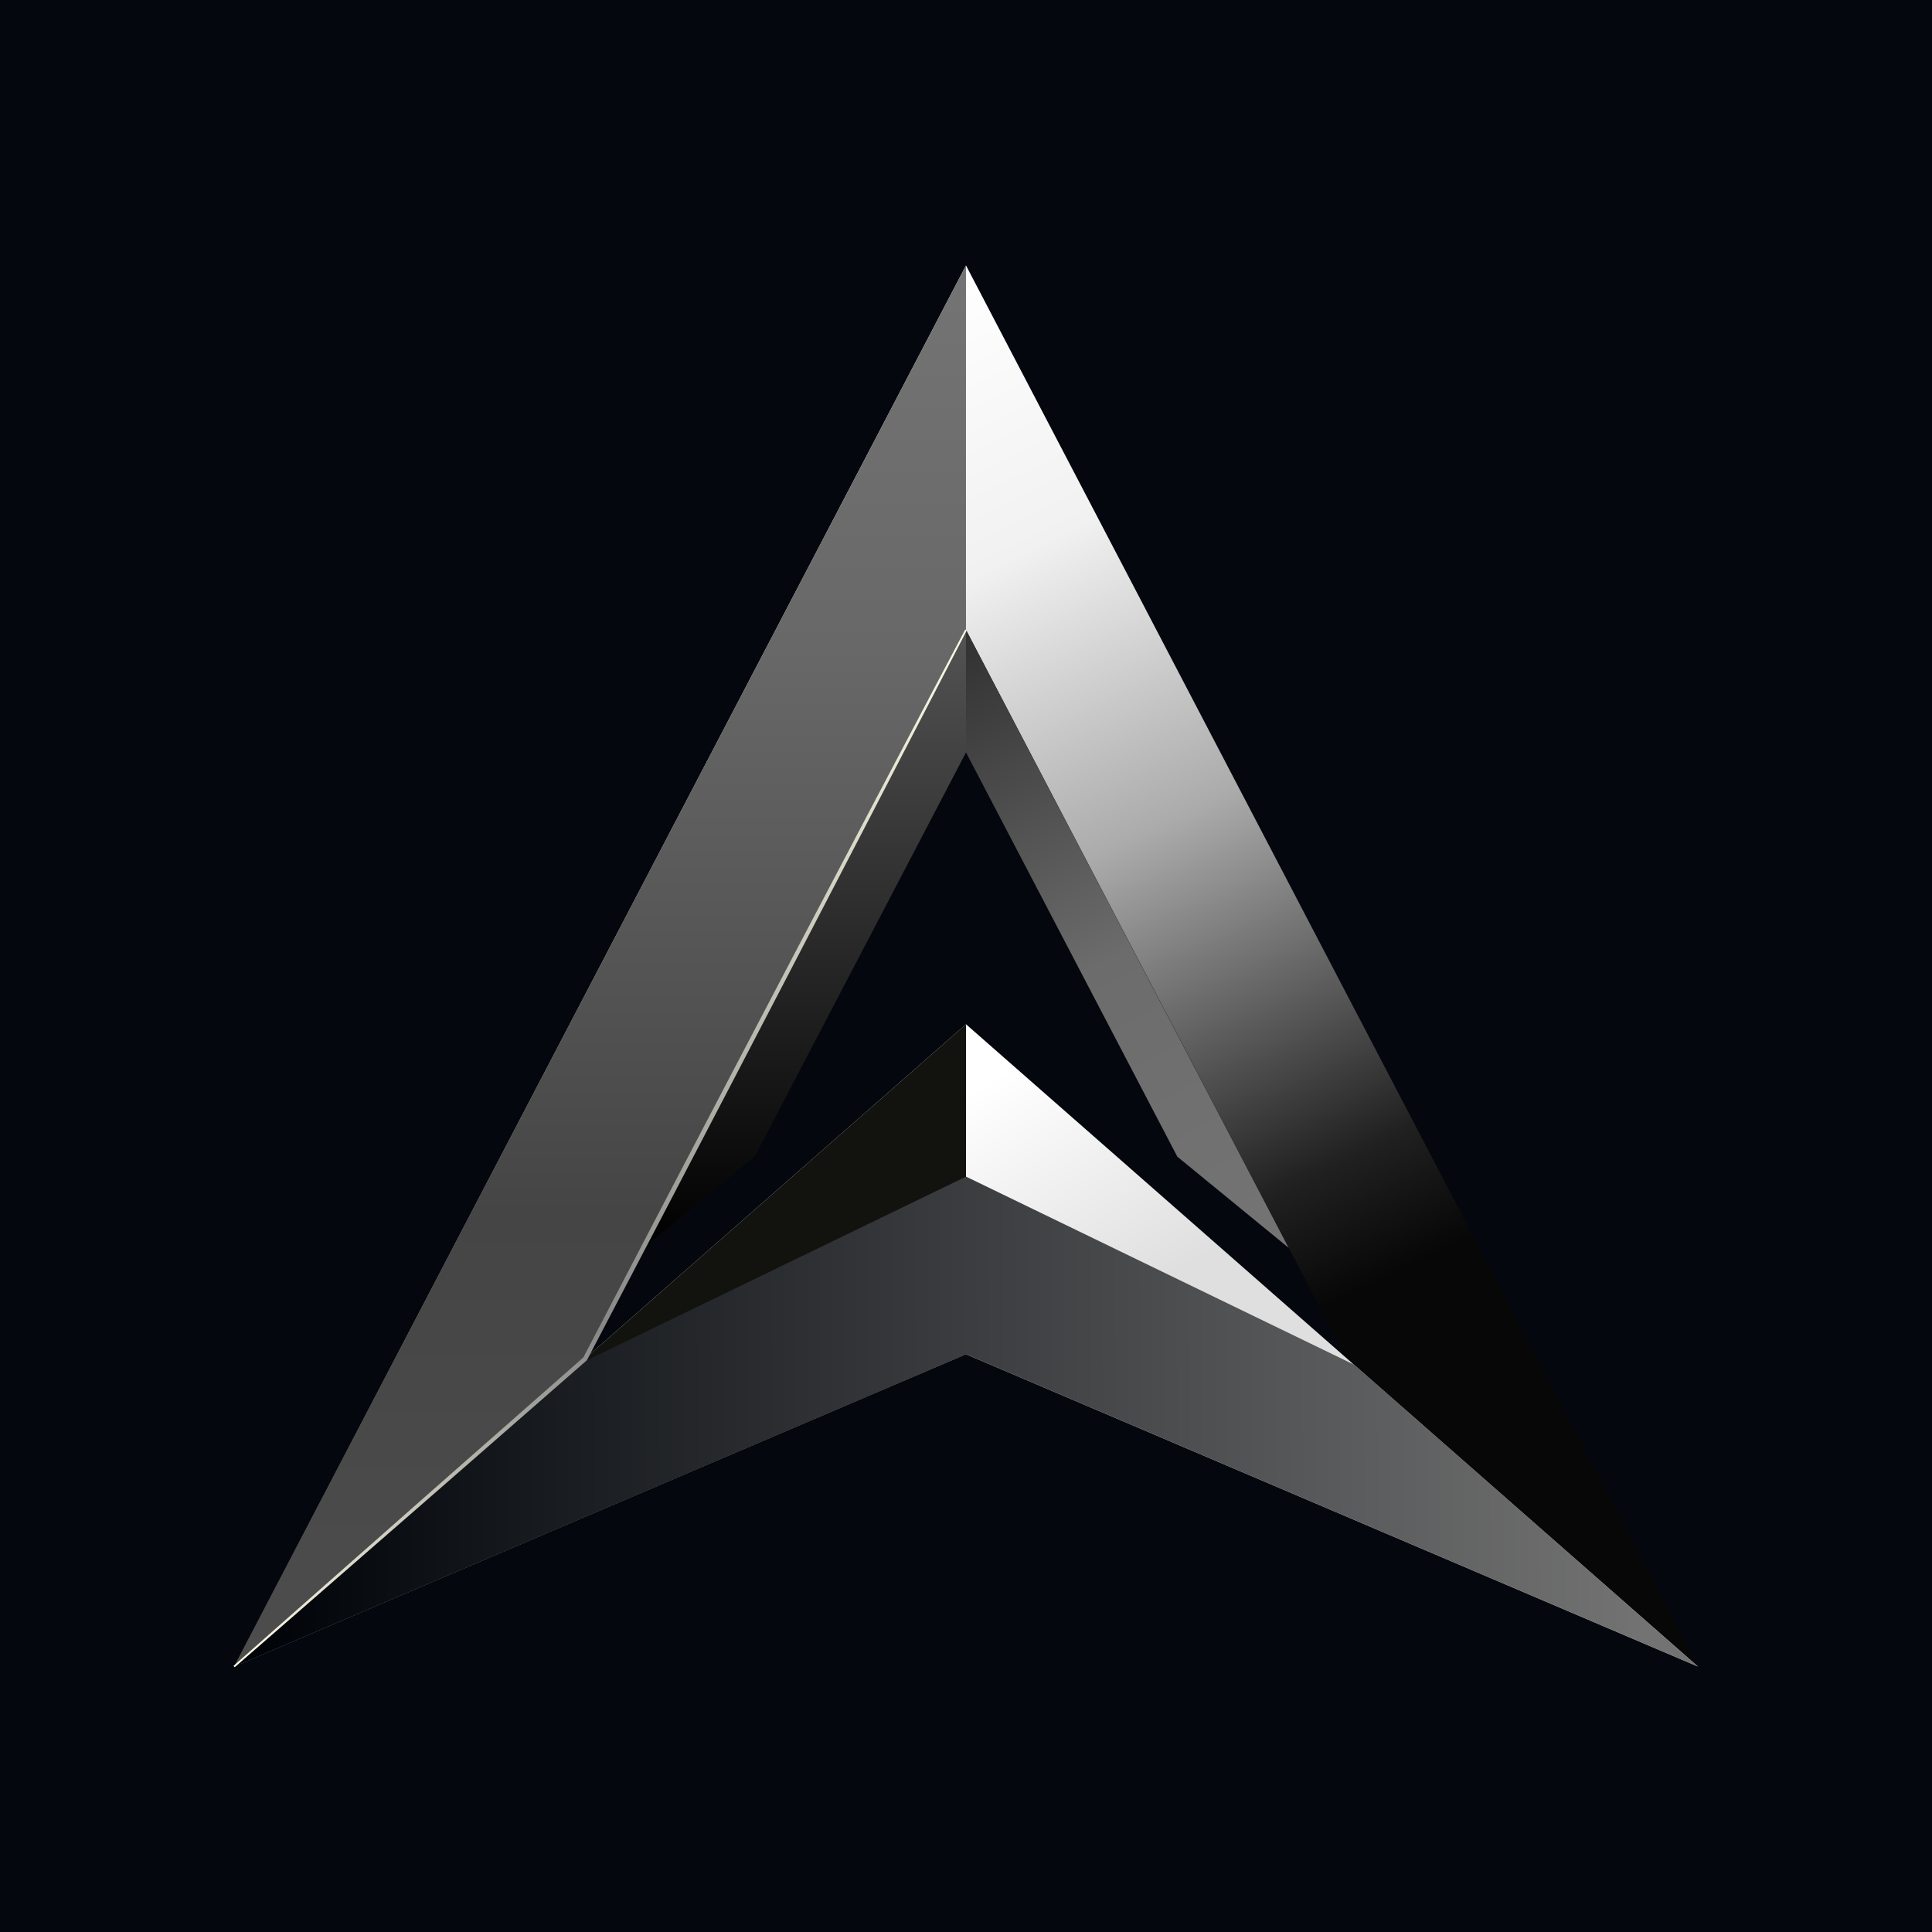
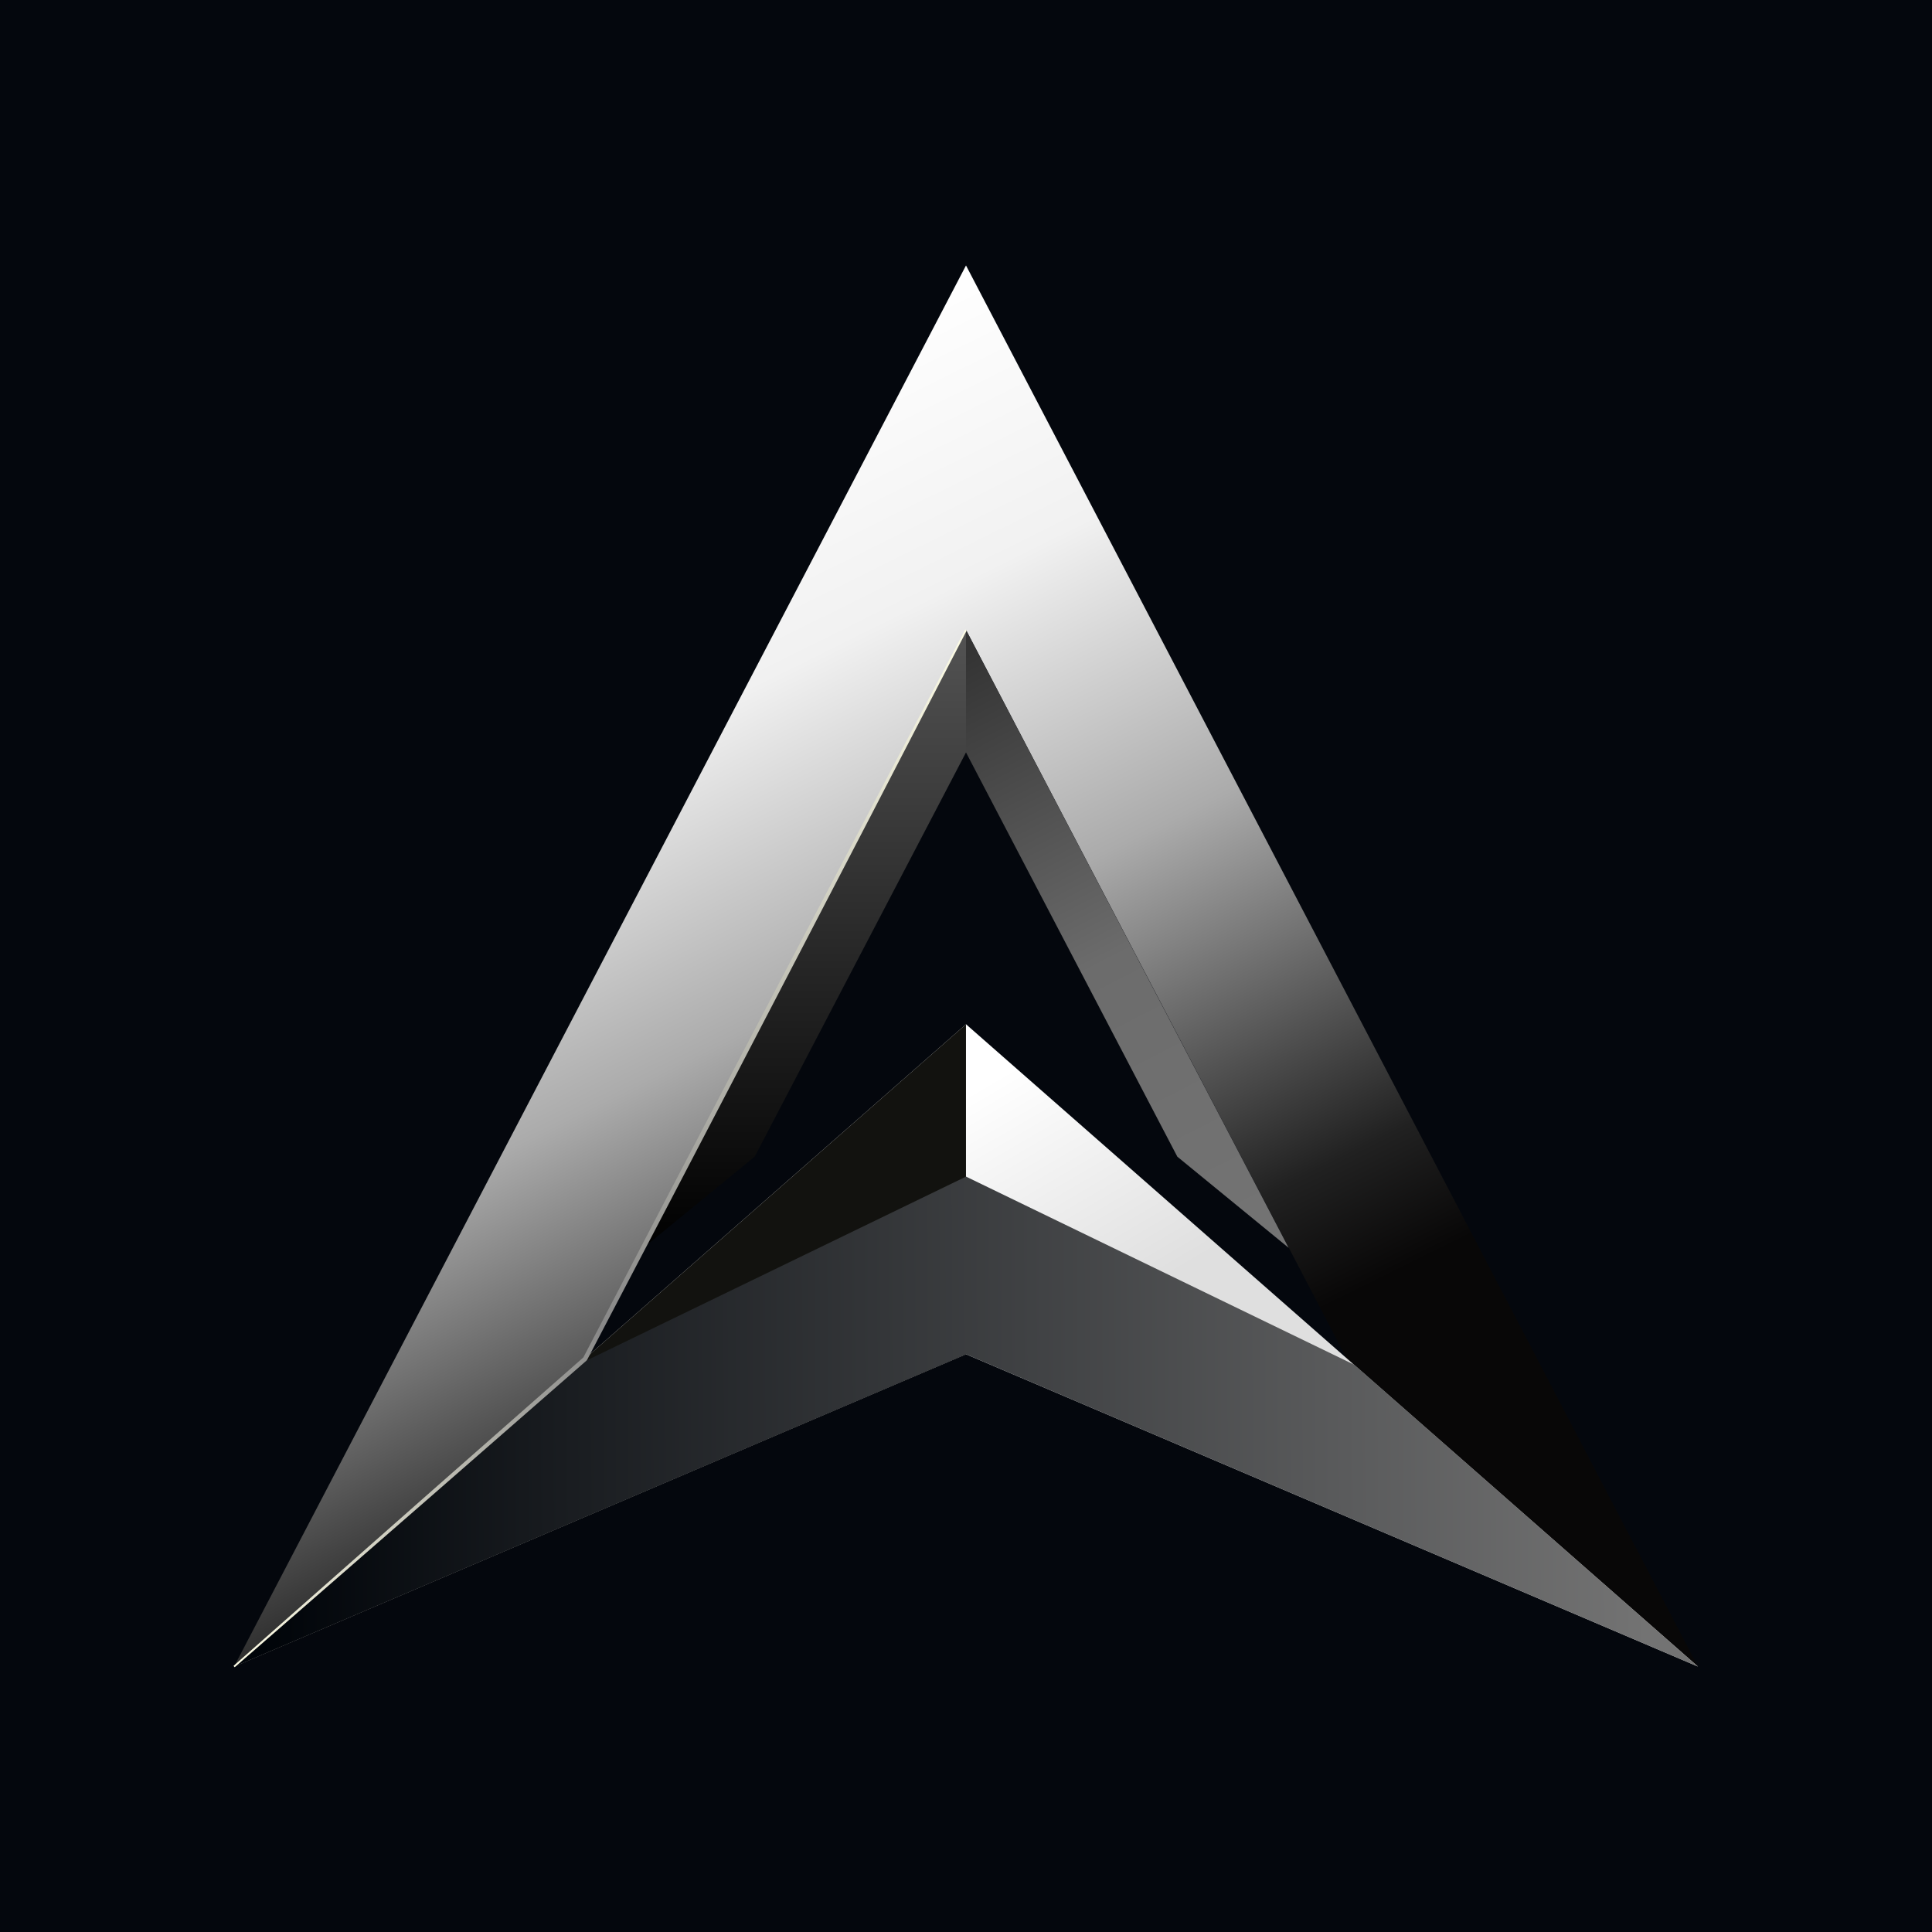
<svg xmlns="http://www.w3.org/2000/svg" width="180" height="180" viewBox="0 0 180 180" fill="none">
  <rect width="180" height="180" fill="#04070D" />
  <path d="M158.191 155.268L90 125.402L21.809 155.268L90 24.731L158.191 155.268ZM54.374 126.877L90 95.566L125.626 126.877L90 58.687L54.374 126.877Z" fill="url(#paint0_linear_1429_340)" />
  <path d="M90.002 95.428L158.193 155.269L90.002 126.172L21.811 155.269L90.002 95.428Z" fill="url(#paint1_linear_1429_340)" />
-   <path d="M89.998 58.687L54.372 126.877L89.998 95.566V125.402L21.807 155.268L89.998 24.731V58.687Z" fill="url(#paint2_linear_1429_340)" />
  <path d="M89.998 126.172L21.809 155.269L89.998 95.429V126.172Z" fill="#12120F" />
  <path d="M90.002 109.622L126.185 127.157L158.193 155.268L90.002 126.171L21.811 155.268L53.819 127.157L90.002 109.622Z" fill="url(#paint3_linear_1429_340)" />
  <path d="M90 70.101L70.31 107.765L59.941 116.255L90 58.689V70.101Z" fill="url(#paint4_linear_1429_340)" />
  <path d="M90 70.102L109.69 107.766L120.059 116.255L90 58.69V70.102Z" fill="url(#paint5_linear_1429_340)" />
  <path d="M90.074 58.726C90.026 58.701 89.978 58.675 89.929 58.65C88.994 60.42 88.059 62.191 87.125 63.961C78.716 79.896 70.339 95.847 61.994 111.816C59.437 116.711 56.882 121.607 54.331 126.505L54.378 126.445C44.992 134.693 35.618 142.954 26.256 151.229C24.756 152.555 23.256 153.881 21.757 155.208C21.793 155.249 21.828 155.29 21.864 155.331C23.376 154.018 24.887 152.705 26.398 151.391C35.827 143.193 45.245 134.982 54.651 126.757L54.698 126.697C57.262 121.806 59.823 116.913 62.38 112.018C70.725 96.049 79.037 80.064 87.316 64.061C88.236 62.283 89.155 60.504 90.074 58.726Z" fill="url(#paint6_linear_1429_340)" />
  <defs>
    <linearGradient id="paint0_linear_1429_340" x1="90" y1="24.731" x2="154.712" y2="155.268" gradientUnits="userSpaceOnUse">
      <stop stop-color="white" />
      <stop offset="0.18" stop-color="#F1F1F1" />
      <stop offset="0.376" stop-color="#ABABAB" />
      <stop offset="0.618" stop-color="#212121" />
      <stop offset="0.699" stop-color="#080707" />
    </linearGradient>
    <linearGradient id="paint1_linear_1429_340" x1="92.646" y1="100.438" x2="104.893" y2="121.313" gradientUnits="userSpaceOnUse">
      <stop stop-color="white" />
      <stop offset="1" stop-color="#DFDFDF" />
    </linearGradient>
    <linearGradient id="paint2_linear_1429_340" x1="89.998" y1="24.731" x2="89.998" y2="155.268" gradientUnits="userSpaceOnUse">
      <stop stop-color="#747474" />
      <stop offset="0.273" stop-color="#686868" />
      <stop offset="0.677" stop-color="#454545" />
      <stop offset="1" stop-color="#4D4D4D" />
    </linearGradient>
    <linearGradient id="paint3_linear_1429_340" x1="153.461" y1="152.763" x2="24.316" y2="153.459" gradientUnits="userSpaceOnUse">
      <stop stop-color="#737373" />
      <stop offset="1" stop-color="#000409" />
    </linearGradient>
    <linearGradient id="paint4_linear_1429_340" x1="74.971" y1="58.689" x2="74.971" y2="116.255" gradientUnits="userSpaceOnUse">
      <stop stop-color="#535353" />
      <stop offset="1" />
    </linearGradient>
    <linearGradient id="paint5_linear_1429_340" x1="91.392" y1="60.36" x2="120.058" y2="116.302" gradientUnits="userSpaceOnUse">
      <stop stop-color="#343434" />
      <stop offset="0.499" stop-color="#6C6C6C" />
      <stop offset="1" stop-color="#747474" />
    </linearGradient>
    <linearGradient id="paint6_linear_1429_340" x1="90.002" y1="58.688" x2="22.924" y2="155.269" gradientUnits="userSpaceOnUse">
      <stop stop-color="#FEFDE6" />
      <stop offset="0.619" stop-color="#888888" />
      <stop offset="1" stop-color="#FEFDE6" />
    </linearGradient>
  </defs>
</svg>